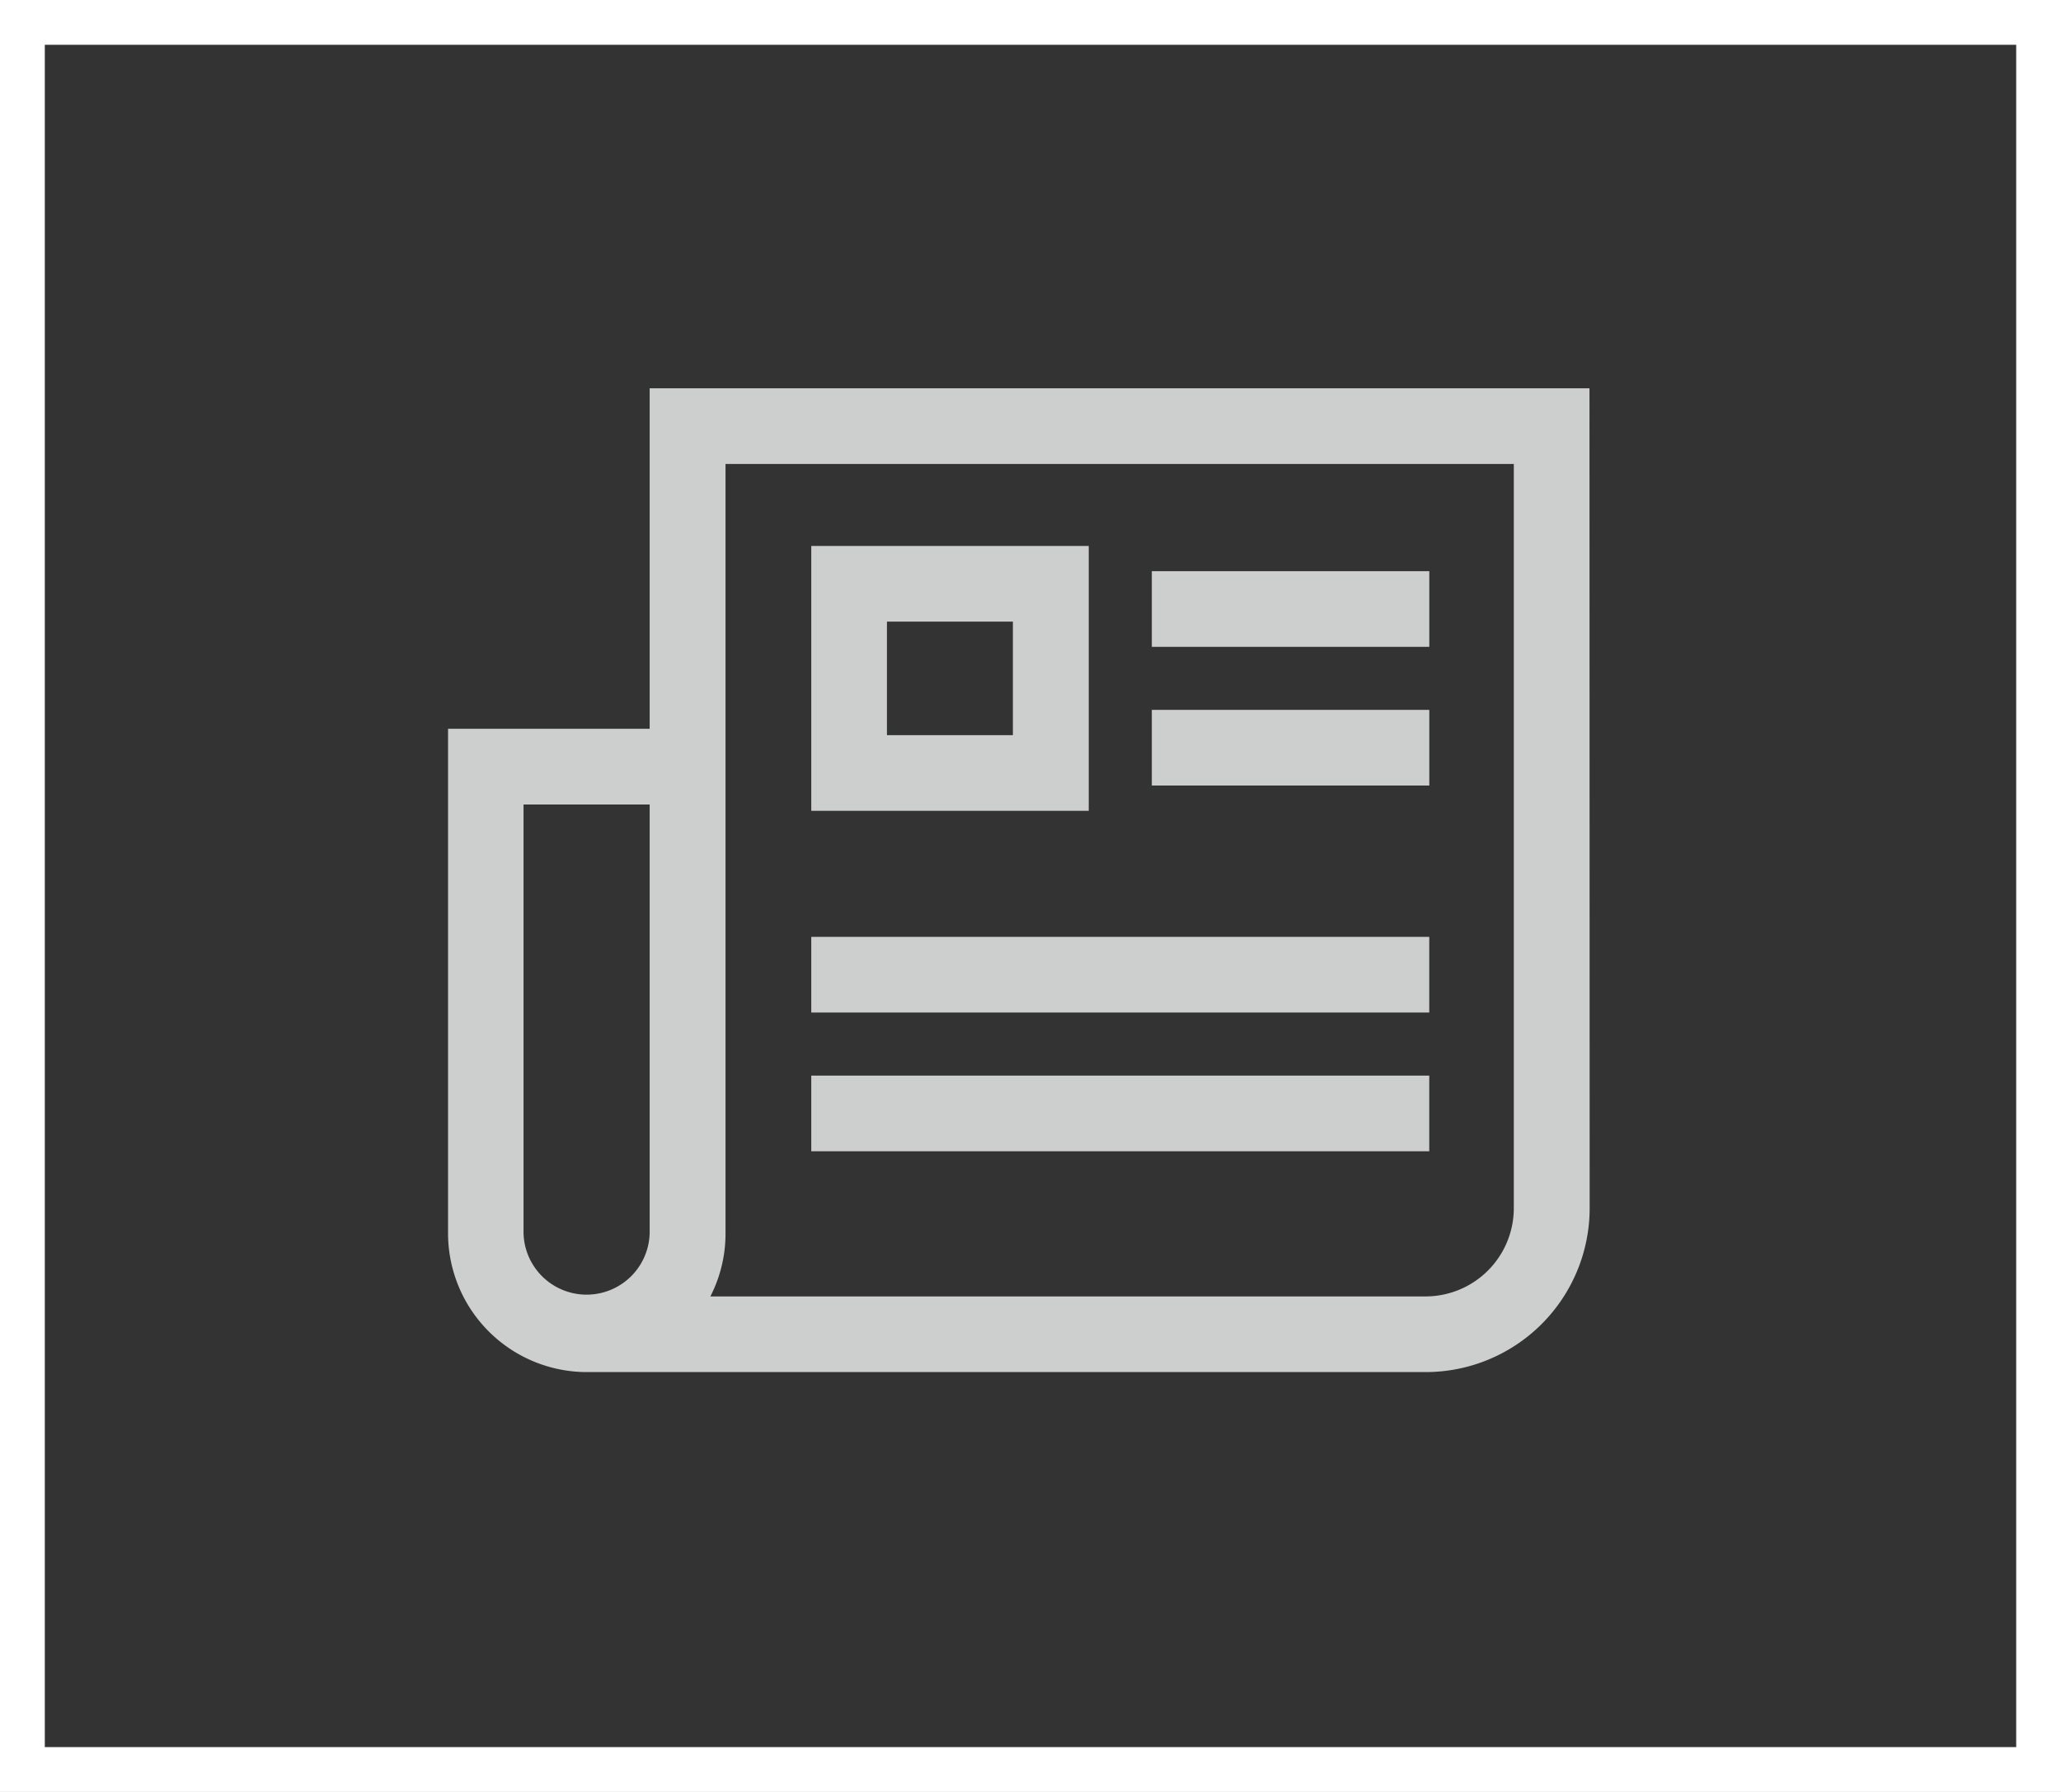
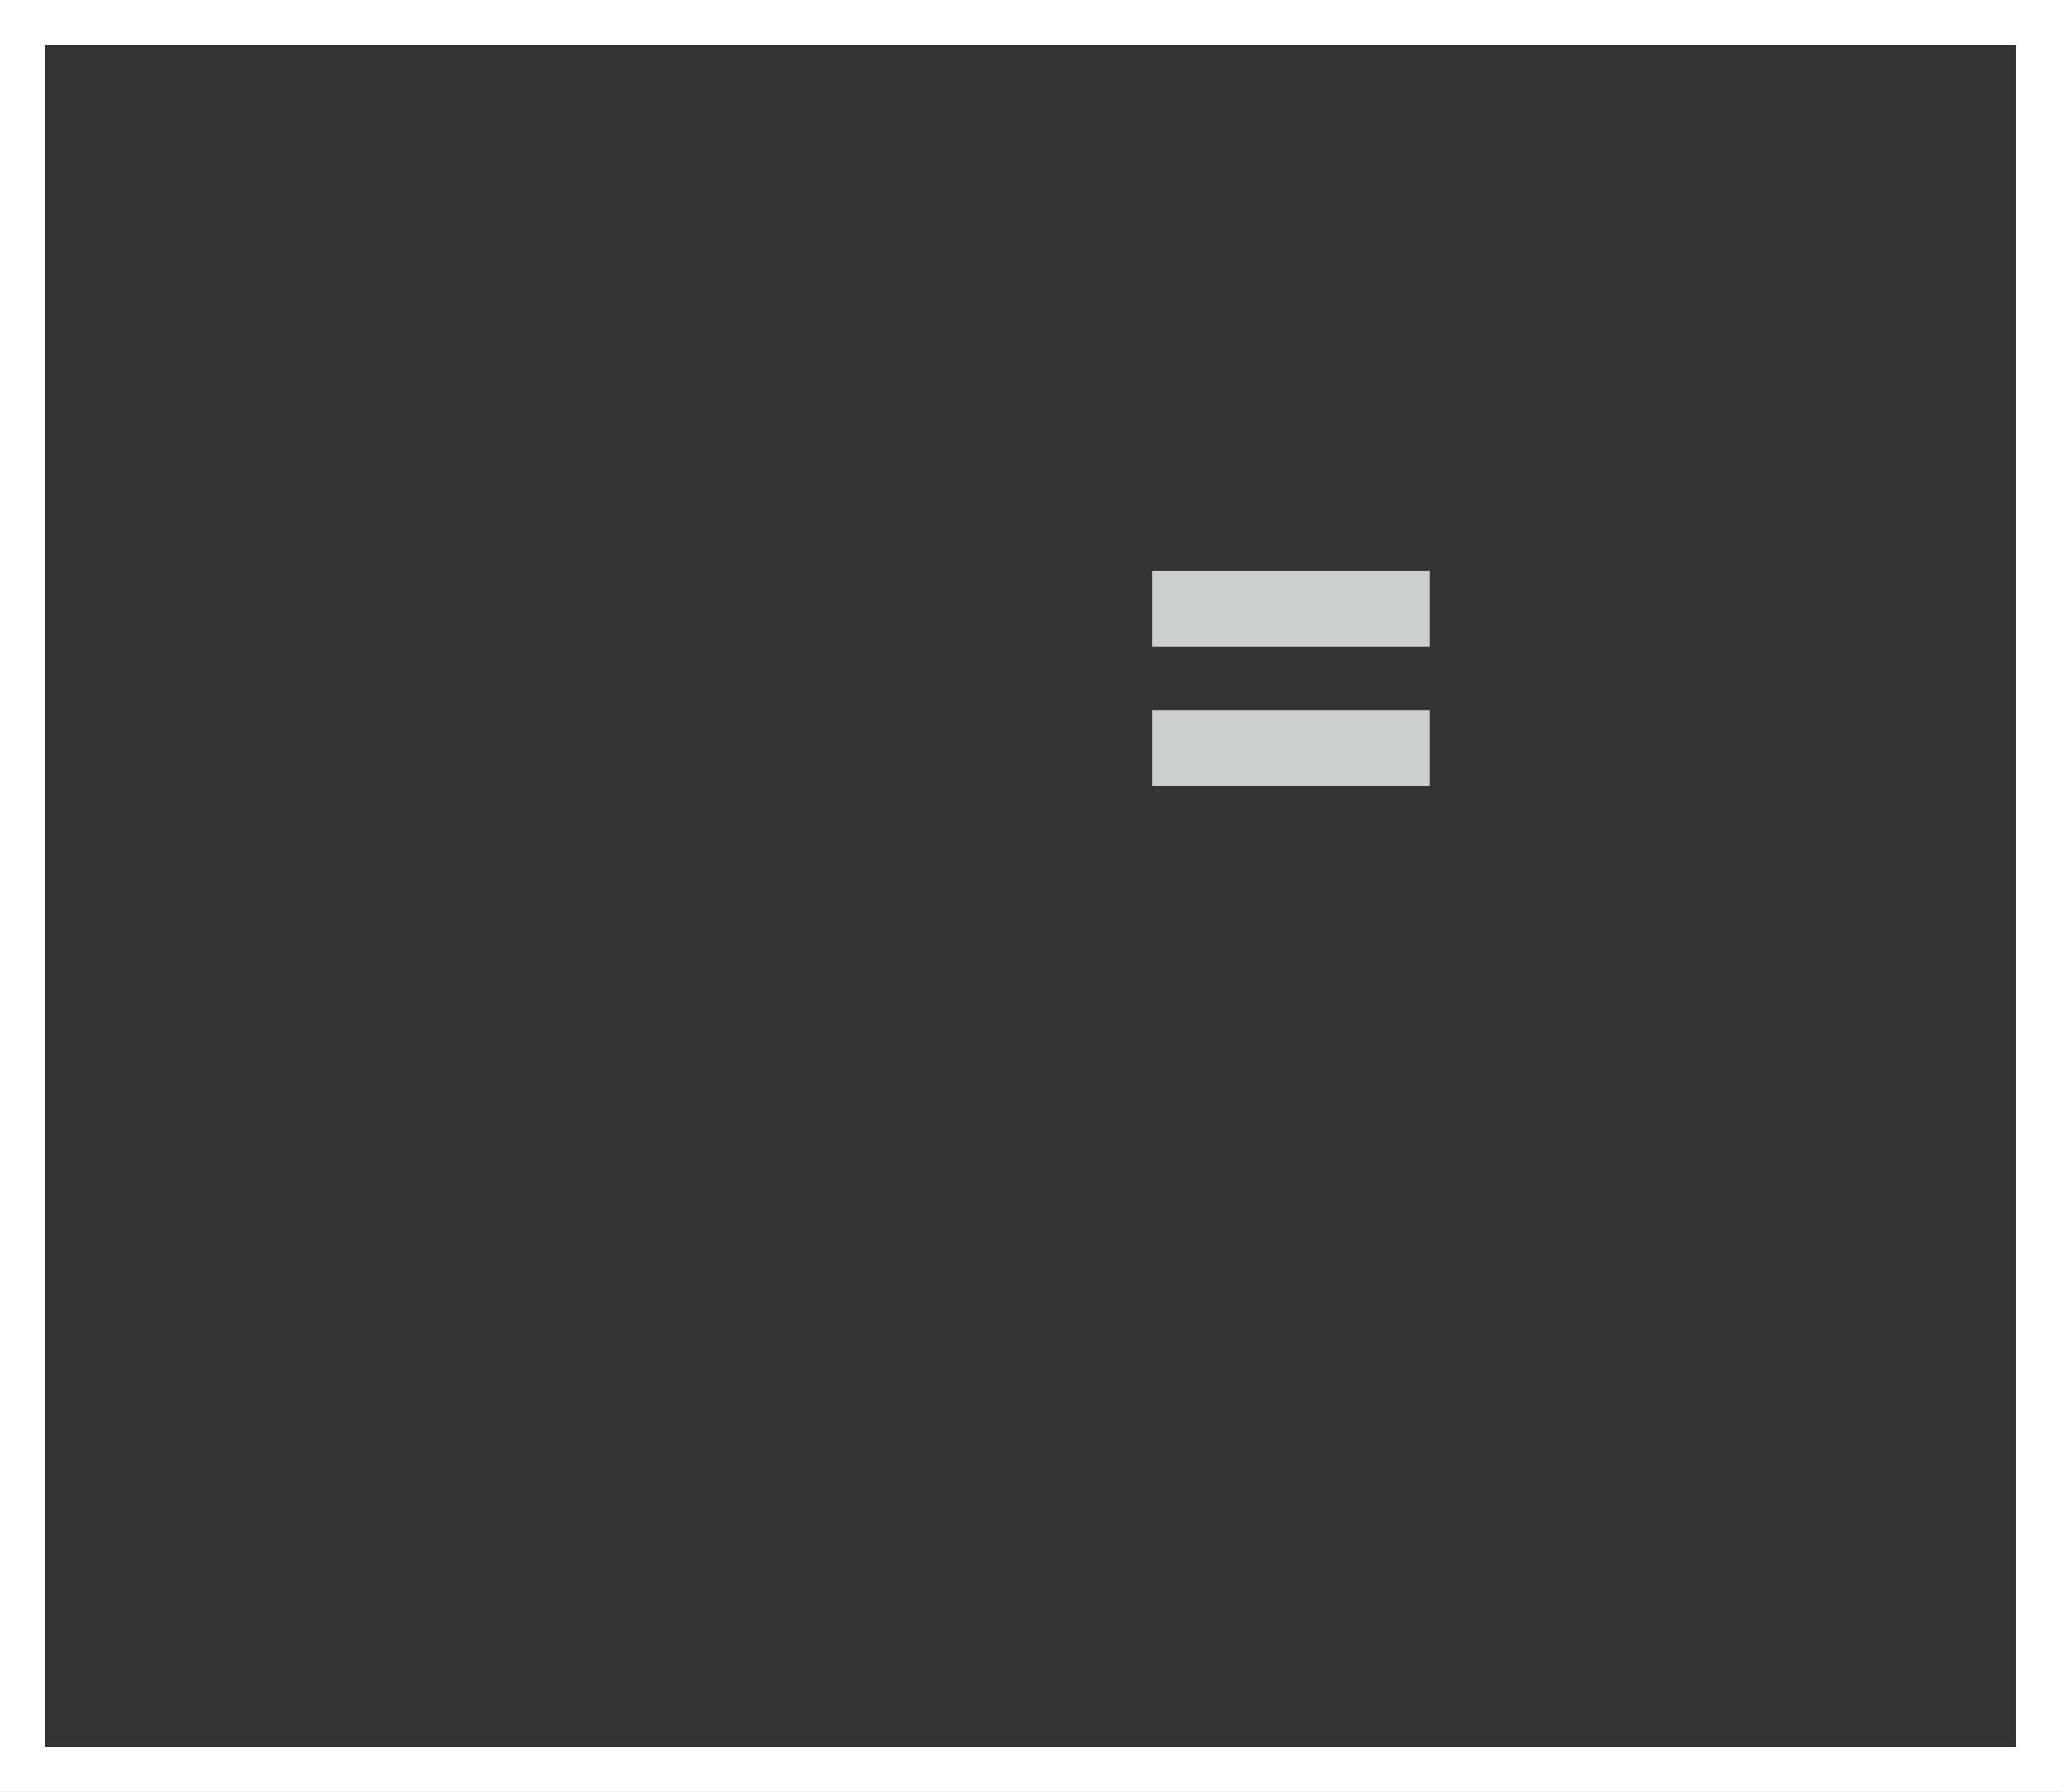
<svg xmlns="http://www.w3.org/2000/svg" id="Group_1431" data-name="Group 1431" width="46" height="40" viewBox="0 0 46 40">
  <rect x="0" y="0" width="46" height="40" fill="#333333" stroke="none" />
  <g id="Rectangle_1110" data-name="Rectangle 1110" fill="none" stroke="#fff" stroke-width="1">
    <rect width="46" height="40" stroke="none" />
    <rect x="0.5" y="0.5" width="45" height="39" fill="none" />
  </g>
  <g id="Group" transform="translate(10 8.668)">
-     <path id="Compound_Path" data-name="Compound Path" d="M30.176,11H9.2v7.6H4.7v11.26a3.1,3.1,0,0,0,3.1,3.1h18.72a3.66,3.66,0,0,0,3.66-3.66ZM9.2,29.861a1.408,1.408,0,0,1-2.815,0V20.29H9.2ZM28.487,29.3a1.971,1.971,0,0,1-1.971,1.971H10.555a3.068,3.068,0,0,0,.338-1.408V12.689H28.487Z" transform="translate(-4.7 -11)" fill="#cdcece" />
-     <path id="Compound_Path-2" data-name="Compound Path" d="M39.693,23.5H33.5v5.912h6.193ZM38,27.723H35.189V25.189H38Z" transform="translate(-25.393 -19.981)" fill="#cdcece" />
    <rect id="Path" width="6.193" height="1.689" transform="translate(15.708 4.082)" fill="#cdcece" />
    <rect id="Path-2" data-name="Path" width="6.193" height="1.689" transform="translate(15.708 7.178)" fill="#cdcece" />
-     <rect id="Path-3" data-name="Path" width="13.793" height="1.689" transform="translate(8.107 12.245)" fill="#cdcece" />
-     <rect id="Path-4" data-name="Path" width="13.793" height="1.689" transform="translate(8.107 15.342)" fill="#cdcece" />
  </g>
</svg>